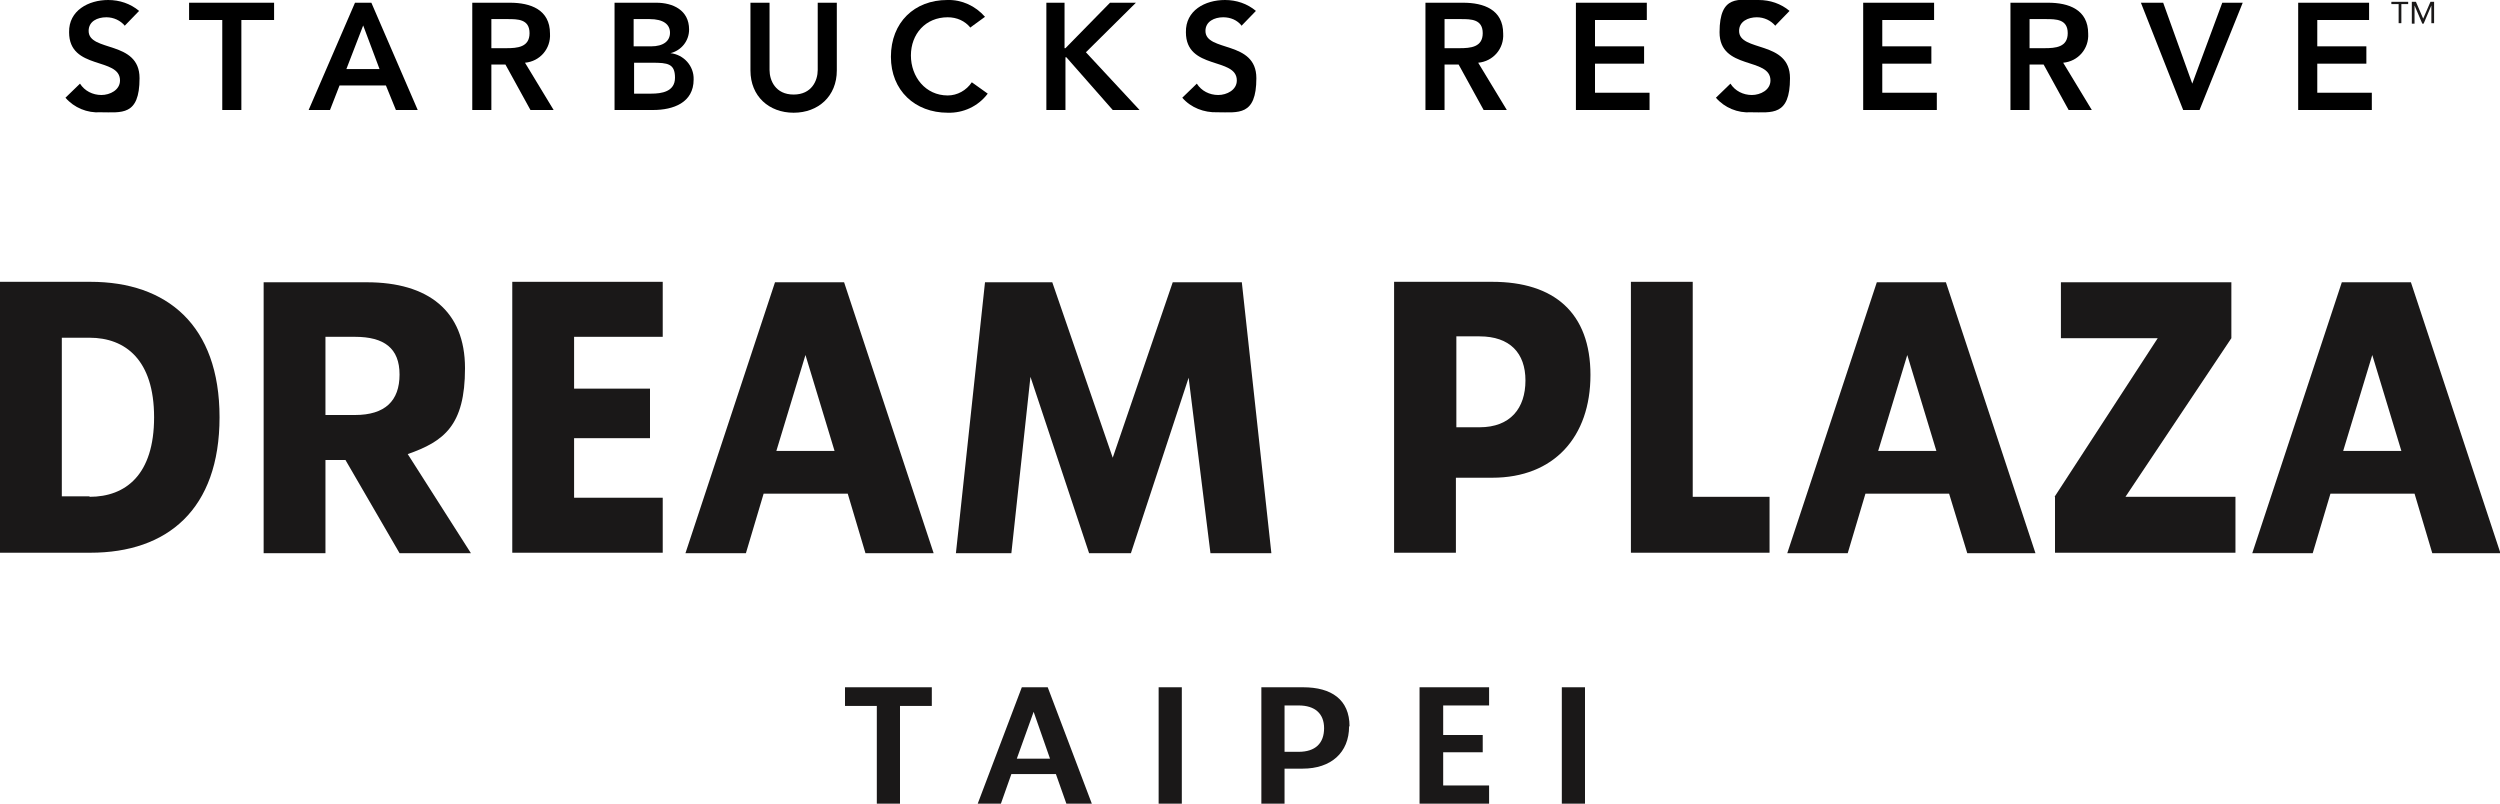
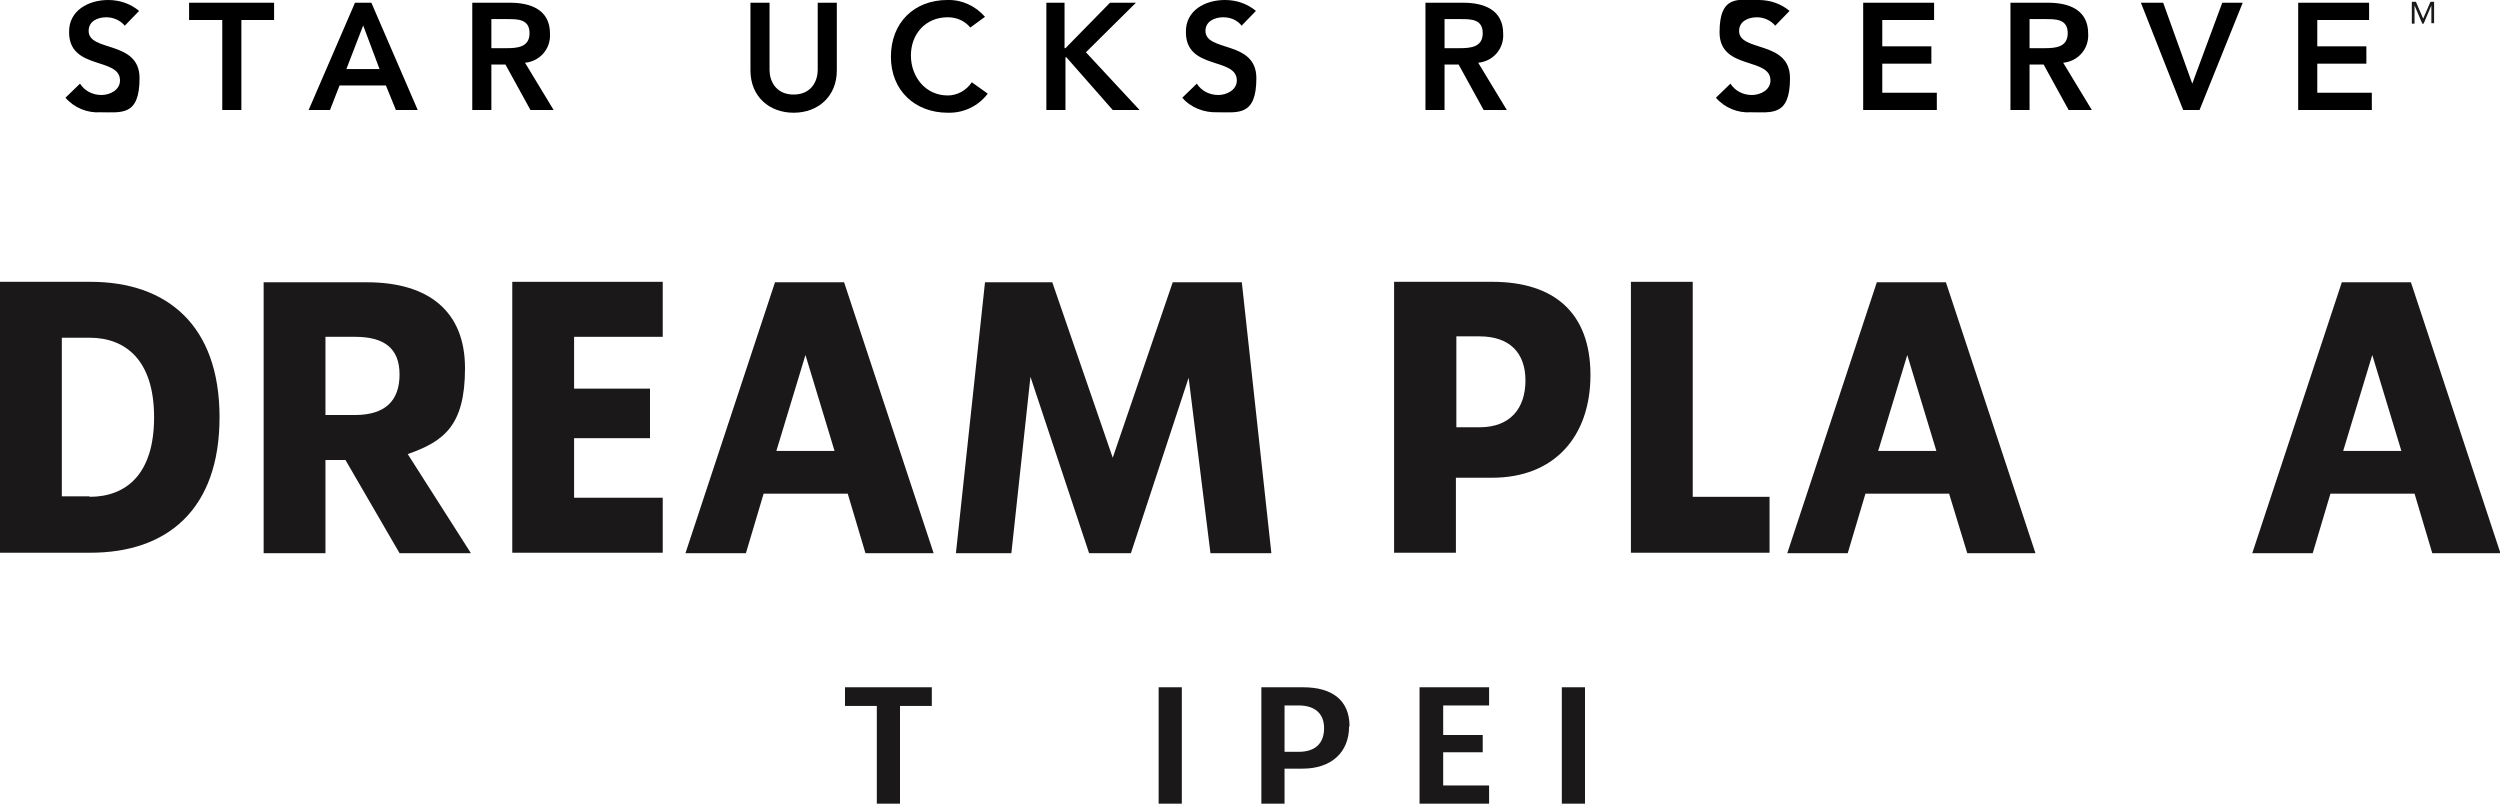
<svg xmlns="http://www.w3.org/2000/svg" id="logo" version="1.1" viewBox="0 0 550 176.8">
  <defs>
    <style>
      .st0 {
        fill: #1a1818;
      }
    </style>
  </defs>
  <path id="Path_130" d="M27.5,5.7c-1-1.2-2.5-1.9-4.1-1.9-2,0-3.9.9-3.9,3,0,4.7,11.2,2,11.2,10.4s-4,7.5-8.6,7.5c-2.9.2-5.8-1-7.7-3.2l3.2-3.1c1,1.6,2.8,2.5,4.7,2.5,1.9,0,4.1-1.1,4.1-3.2,0-5.2-11.2-2.2-11.2-10.6C15.1,2.3,19.5,0,23.8,0c2.5,0,4.9.8,6.8,2.4l-3.1,3.2Z" />
  <path id="Path_131" d="M48.8,4.4h-7.2V.6h18.7v3.8h-7.2v19.8h-4.2V4.4Z" />
  <path id="Path_132" d="M78.1.6h3.6l10.2,23.6h-4.8l-2.2-5.4h-10.2l-2.1,5.4h-4.7L78.1.6ZM83.5,15.2l-3.6-9.6-3.7,9.6h7.3Z" />
  <path id="Path_133" d="M104,.6h8.2c4.5,0,8.8,1.5,8.8,6.8.2,3.3-2.2,6.1-5.5,6.4l6.3,10.4h-5.1l-5.5-10h-3.1v10h-4.2V.6ZM111.4,10.6c2.4,0,5.1-.2,5.1-3.3s-2.6-3.1-4.8-3.1h-3.6v6.4h3.3Z" />
-   <path id="Path_134" d="M135.2.6h9.2c3.6,0,7.2,1.6,7.2,5.9,0,2.5-1.7,4.6-4.1,5.2h0c2.9.3,5.2,2.8,5.1,5.8,0,5.1-4.5,6.7-8.9,6.7h-8.5V.6ZM139.4,10.2h3.8c2.8,0,4.2-1.2,4.2-3s-1.4-3-4.5-3h-3.5v6ZM139.4,20.6h3.9c2.2,0,5.2-.4,5.2-3.5s-1.6-3.3-5-3.3h-4v6.8Z" />
  <path id="Path_135" d="M184.1,15.5c0,5.7-4.1,9.3-9.5,9.3s-9.5-3.6-9.5-9.3V.6h4.2v14.8c0,2.3,1.3,5.4,5.3,5.4s5.3-3.1,5.3-5.4V.6h4.2v14.9Z" />
  <path id="Path_136" d="M213.5,6.1c-1.2-1.5-3-2.3-5-2.3-4.9,0-8.1,3.7-8.1,8.4s3.2,8.8,8.1,8.8c2.1,0,4.1-1.1,5.3-2.9l3.5,2.5c-2.1,2.8-5.4,4.3-8.8,4.2-7.2,0-12.5-4.9-12.5-12.3C196,4.9,201.2,0,208.4,0c3.2-.1,6.2,1.3,8.3,3.7l-3.3,2.4Z" />
  <path id="Path_137" d="M230,.6h4.2v10h.2l9.8-10h5.7l-11,10.9,11.8,12.7h-5.9l-10.2-11.6h-.2v11.6h-4.2V.6Z" />
  <path id="Path_138" d="M273.2,5.7c-1-1.3-2.5-1.9-4.1-1.9-1.9,0-3.9.9-3.9,3,0,4.7,11.2,2,11.2,10.4s-4,7.5-8.6,7.5c-2.9.1-5.8-1-7.7-3.2l3.2-3.1c1,1.6,2.8,2.5,4.7,2.5,1.9,0,4.1-1.1,4.1-3.2,0-5.2-11.2-2.2-11.2-10.6C260.8,2.3,265.1,0,269.5,0c2.5,0,4.9.8,6.8,2.4l-3.1,3.2Z" />
  <path id="Path_139" d="M313.7.6h8.2c4.5,0,8.8,1.5,8.8,6.8.2,3.3-2.2,6.1-5.5,6.4l6.3,10.4h-5.1l-5.5-10h-3.1v10h-4.2V.6ZM321.1,10.6c2.4,0,5.1-.2,5.1-3.3s-2.6-3.1-4.8-3.1h-3.6v6.4h3.3Z" />
-   <path id="Path_140" d="M346.7.6h15.6v3.8h-11.4v5.8h10.8v3.8h-10.8v6.4h12v3.8h-16.2V.6Z" />
  <path id="Path_141" d="M390.6,5.7c-1-1.2-2.5-1.9-4.1-1.9-1.9,0-3.9.9-3.9,3,0,4.7,11.2,2,11.2,10.4s-4,7.5-8.6,7.5c-2.9.2-5.8-1-7.7-3.2l3.2-3.1c1,1.6,2.8,2.5,4.7,2.5,1.9,0,4.1-1.1,4.1-3.2,0-5.2-11.2-2.2-11.2-10.6S382.6,0,386.9,0c2.5,0,4.9.8,6.8,2.4l-3.1,3.2Z" />
  <path id="Path_142" d="M409.9.6h15.6v3.8h-11.4v5.8h10.8v3.8h-10.8v6.4h12v3.8h-16.2V.6Z" />
  <path id="Path_143" d="M442.4.6h8.2c4.5,0,8.8,1.5,8.8,6.8.2,3.3-2.2,6.1-5.5,6.4l6.3,10.4h-5.1l-5.5-10h-3.1v10h-4.2V.6ZM449.8,10.6c2.4,0,5.1-.2,5.1-3.3s-2.6-3.1-4.8-3.1h-3.6v6.4h3.2Z" />
  <path id="Path_144" d="M471.1.6h4.8l6.4,17.8,6.6-17.8h4.5l-9.5,23.6h-3.6l-9.3-23.6Z" />
  <path id="Path_145" d="M505.6.6h15.6v3.8h-11.4v5.8h10.8v3.8h-10.8v6.4h12v3.8h-16.2V.6Z" />
-   <path id="Path_146" class="st0" d="M529.9.9h-1.6v4.2h-.6V.9h-1.6V.4h3.7v.5Z" />
  <path id="Path_147" class="st0" d="M530.7.4h.8l1.6,3.7h0l1.6-3.7h.8v4.7h-.6V1.2h0l-1.7,4h-.3l-1.7-4h0v4h-.6V.4Z" />
  <path id="Path_148" class="st0" d="M0,62h19.9c16.8,0,28.4,9.5,28.4,29.8s-11.5,29.8-28.4,29.8H0v-59.6ZM19.7,109.3c8,0,14.2-4.9,14.2-17.5s-6.3-17.5-14.2-17.5h-6.1v34.9h6.1Z" />
  <path id="Path_149" class="st0" d="M76.1,101.2h-4.5v20.5h-13.6v-59.6h22.7c13.5,0,21.6,6.3,21.6,18.9s-4.6,16.1-12.6,18.9l13.9,21.8h-15.7l-11.9-20.5ZM71.6,91.3h6.5c6.6,0,9.8-3.1,9.8-8.9s-3.4-8.3-9.8-8.3h-6.5v17.2Z" />
  <path id="Path_150" class="st0" d="M126.3,74.1v11.4h16.7v10.9h-16.7v13.1h19.5v12.1h-33.1v-59.6h33.1v12.1h-19.5Z" />
  <path id="Path_151" class="st0" d="M186.4,108.6h-18.4l-3.9,13.1h-13.3l19.7-59.6h15.2l19.7,59.6h-15l-3.9-13.1ZM183.6,99.2l-6.4-21.1-6.4,21.1h12.8Z" />
  <path id="Path_152" class="st0" d="M266.3,121.7l-4.8-38.6-12.7,38.6h-9.2l-12.9-38.8-4.2,38.8h-12.2l6.4-59.6h14.8l13.3,38.6,13.2-38.6h15.2l6.5,59.6h-13.2Z" />
  <path id="Path_153" class="st0" d="M349.9,82.5c0,13.6-8,22.6-21.6,22.6h-8v16.5h-13.6v-59.6h21.6c13.6,0,21.6,6.8,21.6,20.5M335.6,83.7c0-6-3.4-9.7-10.1-9.7h-5.1v20h5.1c6.8,0,10.1-4.2,10.1-10.3" />
  <path id="Path_154" class="st0" d="M389.3,109.3v12.3h-30.5v-59.6h13.6v47.3h16.9Z" />
  <path id="Path_155" class="st0" d="M428.8,108.6h-18.4l-3.9,13.1h-13.3l19.7-59.6h15.2l19.7,59.6h-15l-4-13.1ZM426,99.2l-6.4-21.1-6.4,21.1h12.8Z" />
-   <path id="Path_156" class="st0" d="M452,109.3l22.7-34.9h-21.3v-12.3h37.5v12.3l-23.3,34.9h24.2v12.3h-39.7v-12.3Z" />
  <path id="Path_157" class="st0" d="M531.1,108.6h-18.4l-3.9,13.1h-13.3l19.7-59.6h15.2l19.7,59.6h-15l-3.9-13.1ZM528.3,99.2l-6.4-21.1-6.4,21.1h12.8Z" />
  <path id="Path_158" class="st0" d="M205,155.3h-7v21.5h-5.1v-21.5h-7v-4.1h19.1v4.1Z" />
-   <path id="Path_159" class="st0" d="M232.2,170.3h-9.7l-2.3,6.5h-5.1l9.7-25.6h5.7l9.7,25.6h-5.6l-2.3-6.5ZM231,166.9l-3.6-10.3-3.7,10.3h7.3Z" />
  <rect id="Rectangle_6238" class="st0" x="254.9" y="151.2" width="5.1" height="25.6" />
  <path id="Path_160" class="st0" d="M296.8,159.8c0,5.8-4,9.3-10.2,9.3h-4v7.7h-5.1v-25.6h9.2c6.2,0,10.2,2.7,10.2,8.6M291.3,160.2c0-3.2-2-5-5.6-5h-3.1v10.2h3.1c3.7,0,5.6-1.9,5.6-5.2" />
  <path id="Path_161" class="st0" d="M317.5,155.3v6.4h8.7v3.8h-8.7v7.3h10.1v4h-15.3v-25.6h15.3v4h-10.1Z" />
  <rect id="Rectangle_6239" class="st0" x="343.6" y="151.2" width="5.1" height="25.6" />
</svg>